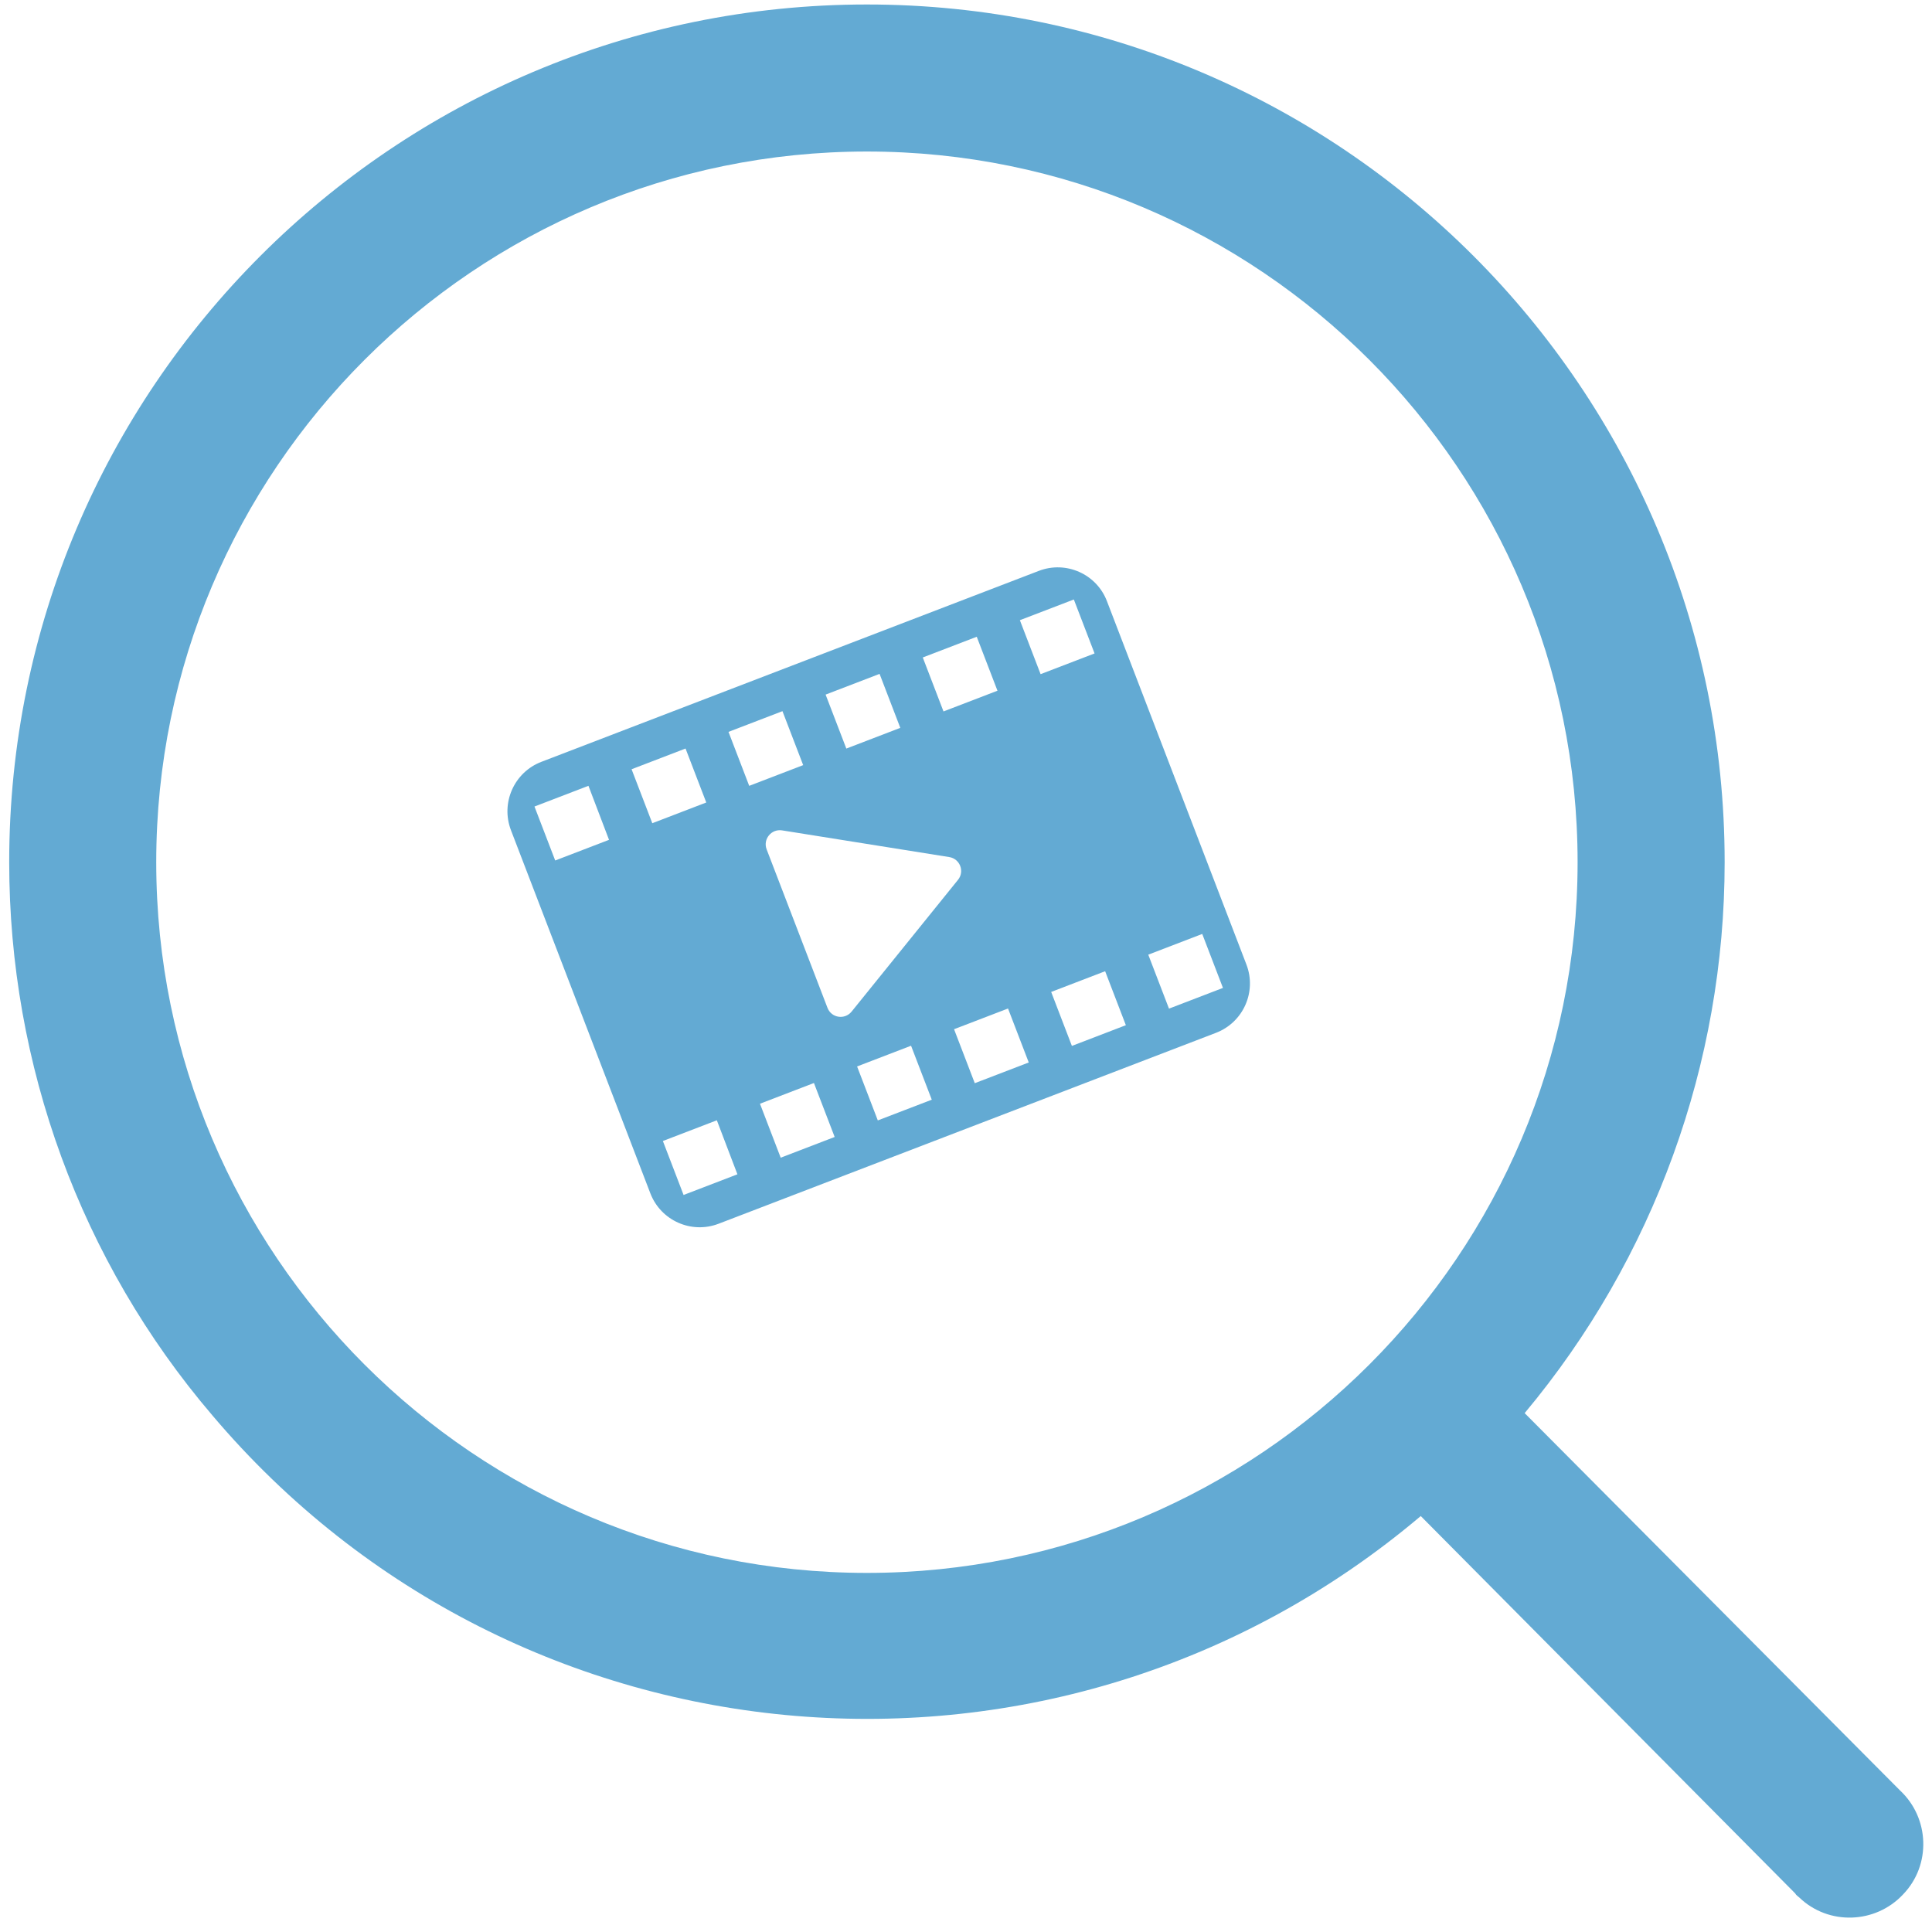
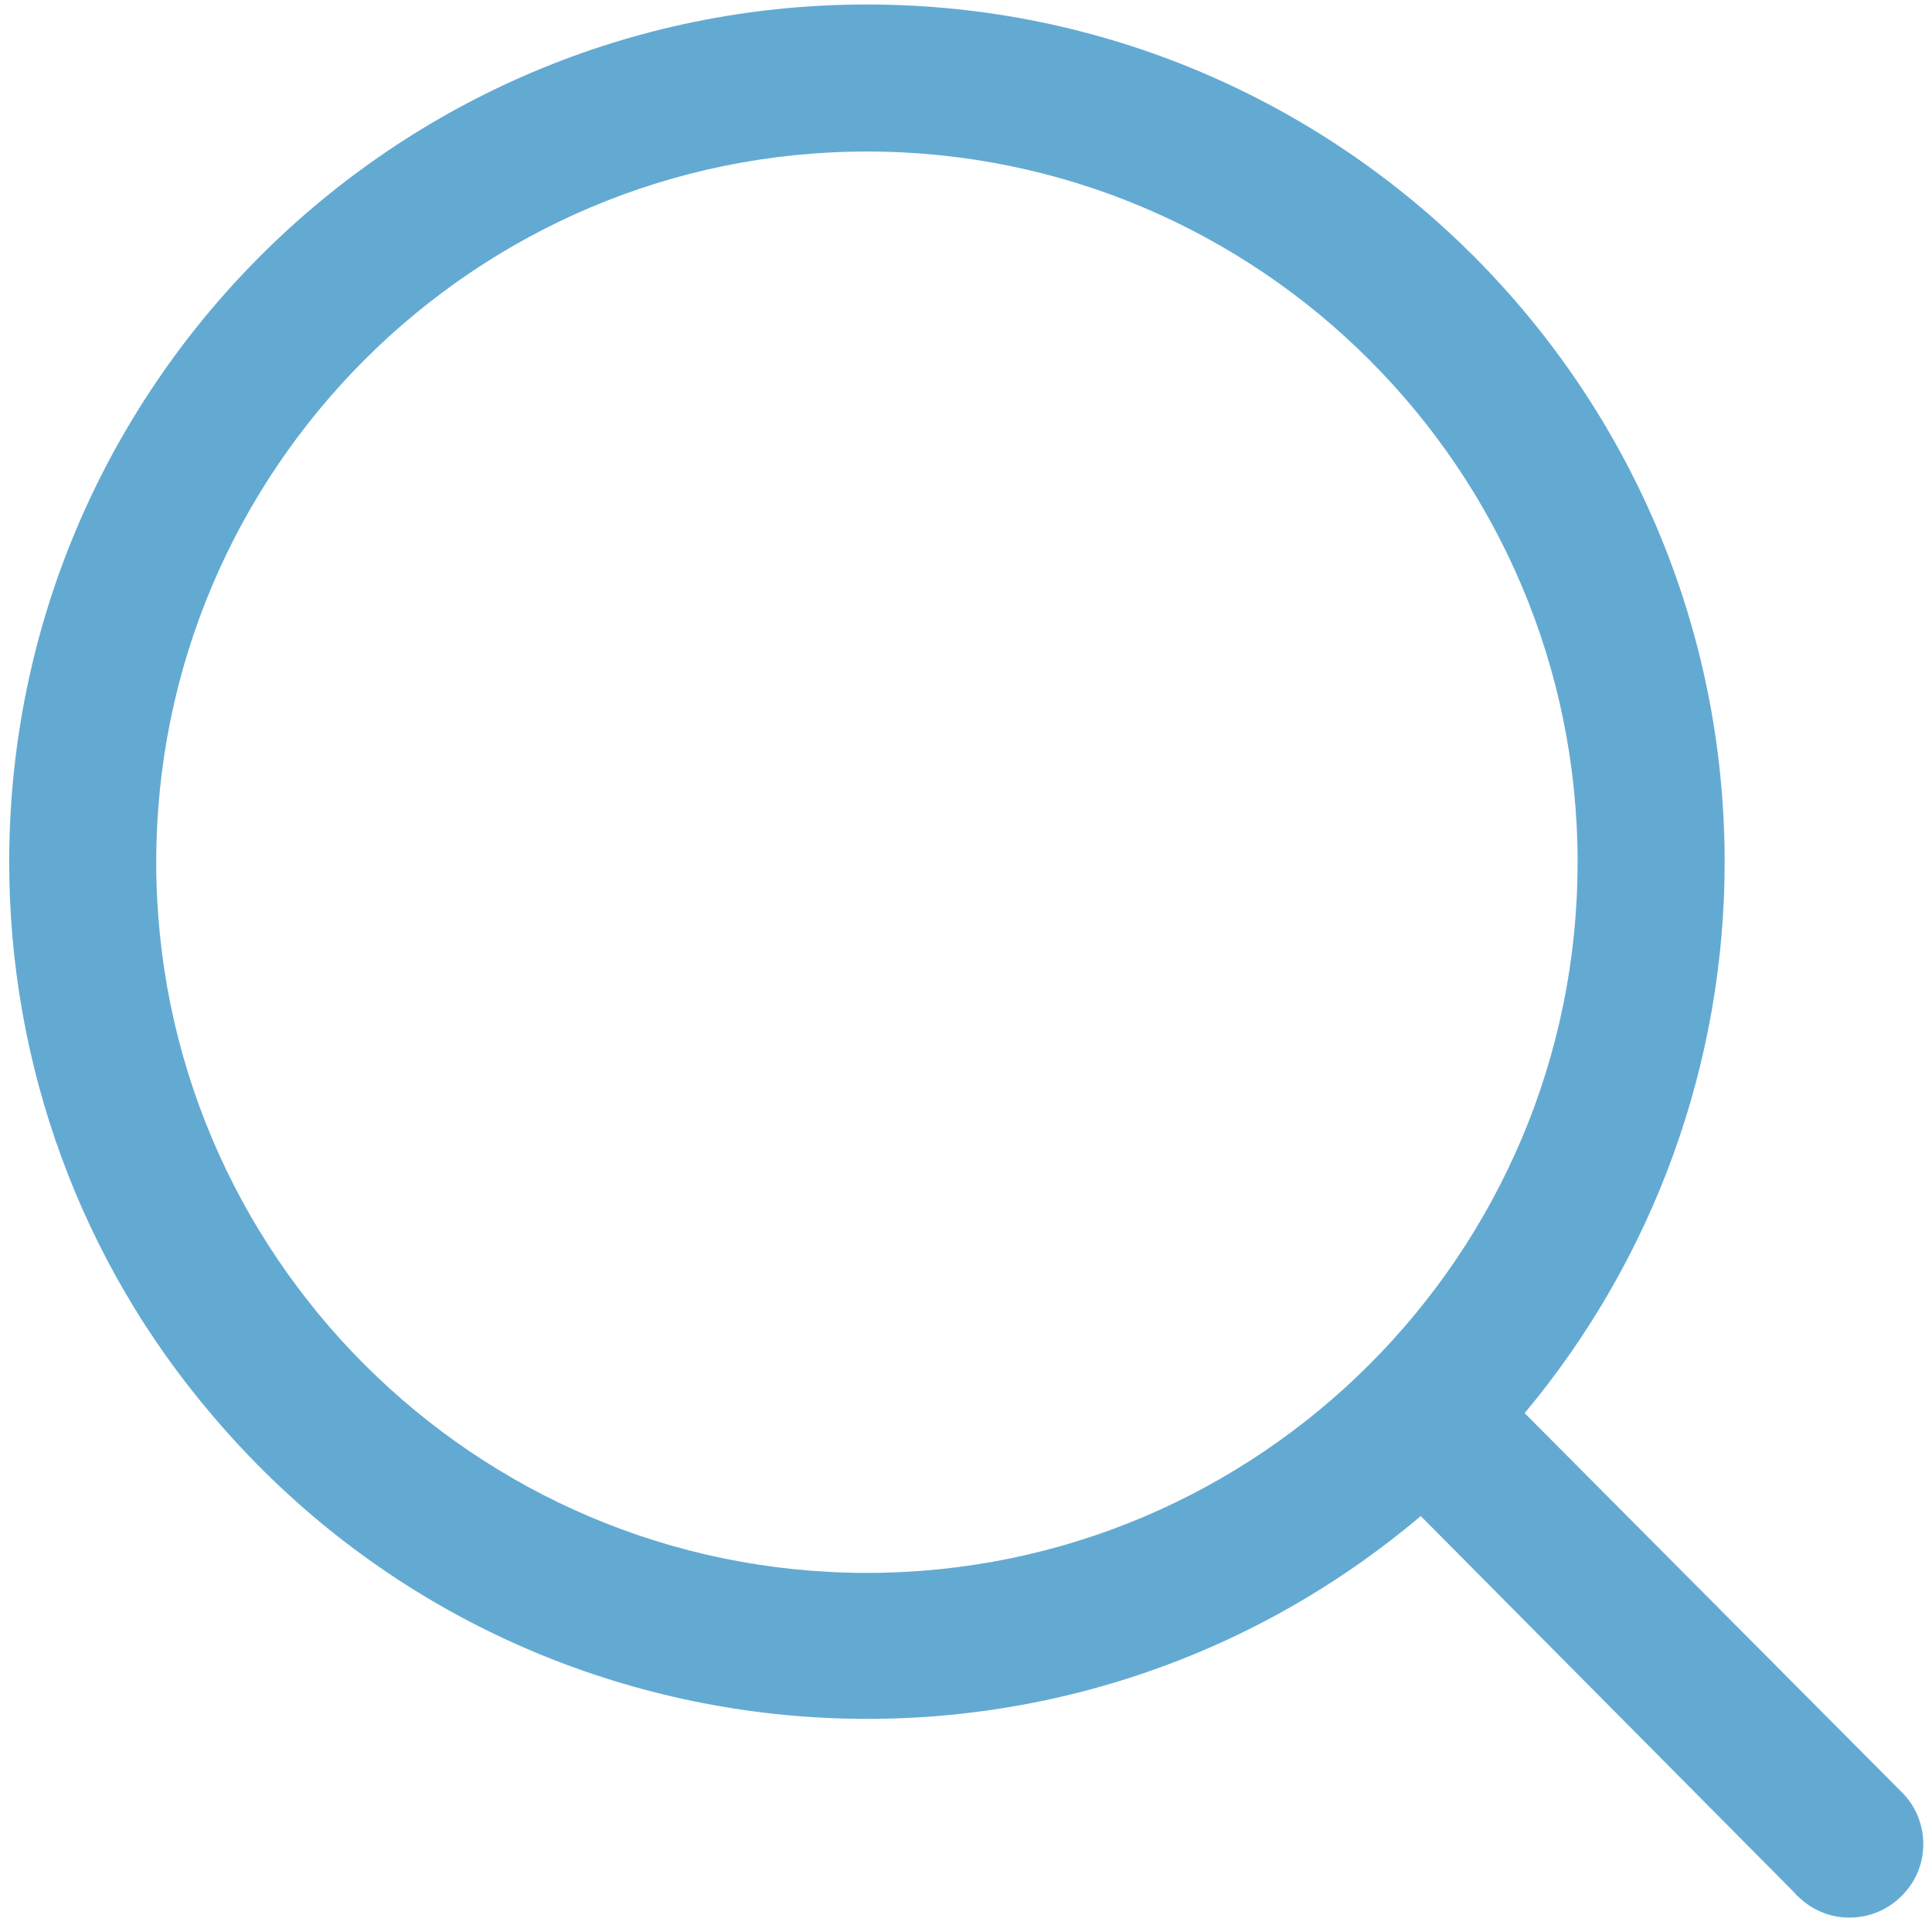
<svg xmlns="http://www.w3.org/2000/svg" width="105" height="105" viewBox="0 0 105 105" fill="none">
  <g clip-path="url(#clip0_1412_19025)">
-     <path d="M56.46 31.025L29.42 41.405C27.946 41.971 27.199 43.634 27.771 45.124L35.345 64.855C35.914 66.337 37.574 67.076 39.056 66.507L66.088 56.131C67.57 55.562 68.309 53.901 67.74 52.419L60.163 32.681C59.602 31.195 57.934 30.459 56.46 31.025ZM44.87 37.75L47.803 36.624L48.929 39.557L45.996 40.683L44.87 37.75ZM39.592 39.776L42.525 38.65L43.651 41.583L40.718 42.709L39.592 39.776ZM40.077 63.821L37.151 64.944L36.026 62.011L38.959 60.885L40.077 63.821ZM33.099 45.643L30.174 46.766L29.048 43.833L31.981 42.707L33.099 45.643ZM45.362 61.792L42.429 62.918L41.303 59.985L44.236 58.859L45.362 61.792ZM38.384 43.614L35.451 44.74L34.325 41.807L37.258 40.681L38.384 43.614ZM50.64 59.766L47.707 60.892L46.581 57.959L49.514 56.833L50.64 59.766ZM55.91 57.743L52.977 58.869L51.851 55.936L54.784 54.81L55.91 57.743ZM52.064 47.819L46.283 54.978C45.91 55.437 45.184 55.328 44.971 54.771L41.665 46.161C41.455 45.612 41.918 45.038 42.502 45.129L51.589 46.58C52.172 46.671 52.437 47.361 52.064 47.819ZM61.188 55.717L58.255 56.843L57.129 53.91L60.062 52.784L61.188 55.717ZM54.21 37.539L51.277 38.665L50.151 35.732L53.084 34.606L54.21 37.539ZM66.465 53.691L63.532 54.817L62.406 51.884L65.339 50.758L66.465 53.691ZM59.487 35.513L56.554 36.639L55.428 33.706L58.361 32.581L59.487 35.513Z" fill="#63AAD3" />
-   </g>
+     </g>
  <path fill-rule="evenodd" clip-rule="evenodd" d="M47.115 8.235C25.805 8.235 8.491 25.55 8.491 46.859C8.491 68.169 25.805 85.484 47.115 85.484C68.425 85.484 85.739 68.169 85.739 46.859C85.739 25.55 68.425 8.235 47.115 8.235ZM0.5 46.859C0.5 21.128 21.384 0.244 47.115 0.244C72.847 0.244 93.731 21.128 93.731 46.859C93.731 57.781 89.895 68.382 82.862 76.8L103.267 97.311C104.865 98.802 104.971 101.359 103.427 102.958C101.935 104.556 99.378 104.662 97.779 103.117C97.726 103.064 97.62 103.011 97.566 102.904L77.215 82.394C57.557 99.015 28.149 96.565 11.528 76.906C4.389 68.542 0.5 57.887 0.5 46.859Z" fill="#63AAD3" />
  <defs>
    <clipPath id="clip0_1412_19025">
-       <rect width="42" height="42" fill="white" transform="translate(20.625 36.683) rotate(-21)" />
-     </clipPath>
+       </clipPath>
  </defs>
</svg>